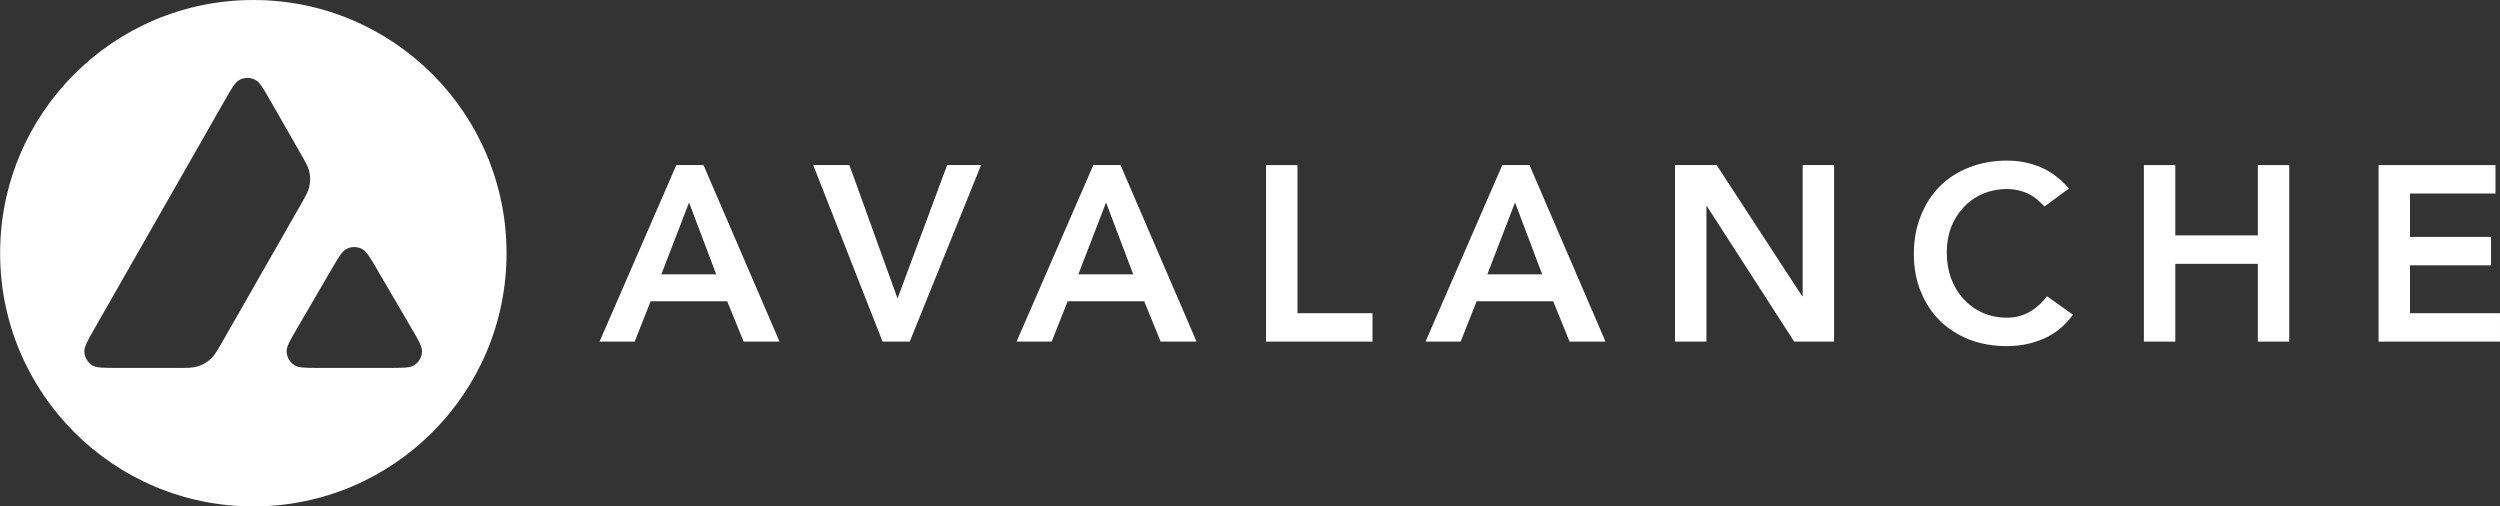
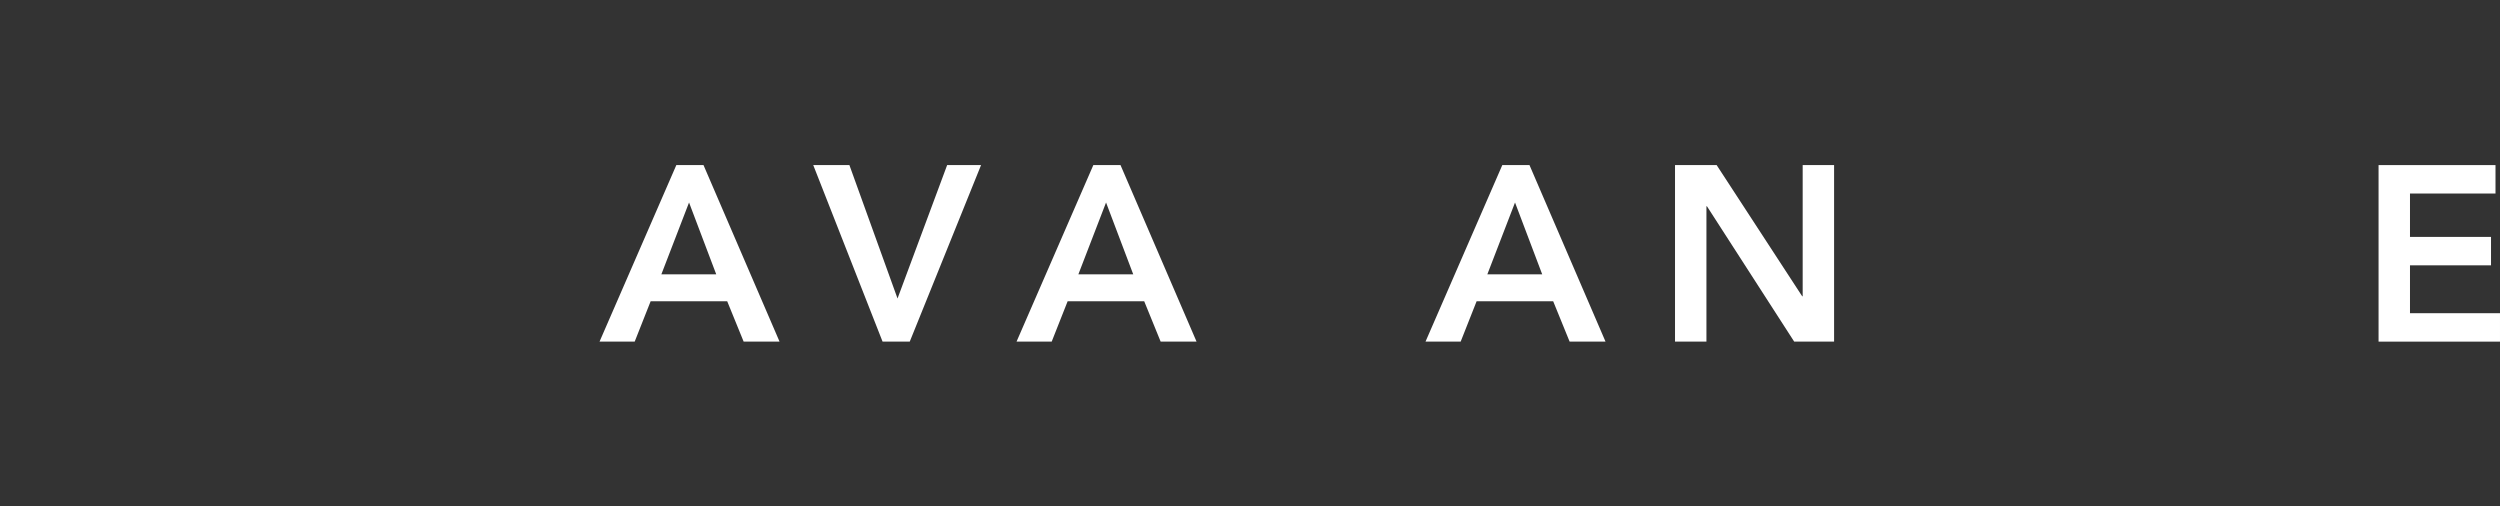
<svg xmlns="http://www.w3.org/2000/svg" width="3194" height="647" viewBox="0 0 3194 647" fill="none">
  <rect x="0" y="0" width="3194" height="647" fill="#333333" stroke="none" />
  <g clip-path="url(#clip0_252_679)">
    <path d="M864.077 210.929H898.799L995.958 436.464H950.086L929.062 384.859H831.266L810.879 436.464H765.963L864.077 210.929ZM915.045 350.455L880.323 258.712L844.964 350.455H915.045Z" fill="white" />
    <path d="M1039.01 210.929H1085.2L1146.68 381.355L1210.07 210.929H1253.4L1162.29 436.464H1127.57L1039.01 210.929Z" fill="white" />
    <path d="M1396.84 210.929H1431.57L1528.72 436.464H1482.85L1461.83 384.859H1364.03L1343.64 436.464H1298.73L1396.84 210.929ZM1447.81 350.455L1413.09 258.712L1377.73 350.455H1447.81Z" fill="white" />
-     <path d="M1617.5 210.929H1657.64V400.149H1753.52V436.464H1617.5V210.929Z" fill="white" />
    <path d="M1919.34 210.929H1954.07L2051.22 436.464H2005.35L1984.33 384.859H1886.53L1866.15 436.464H1821.23L1919.34 210.929ZM1970.31 350.455L1935.59 258.712L1900.23 350.455H1970.31Z" fill="white" />
    <path d="M2140 210.929H2193.2L2302.46 378.488H2303.1V210.929H2343.23V436.464H2292.27L2180.77 263.49H2180.14V436.464H2140V210.929Z" fill="white" />
-     <path d="M2612.06 263.809C2603.78 254.889 2595.71 248.943 2587.85 245.97C2580.21 242.997 2572.45 241.51 2564.6 241.51C2552.92 241.51 2542.3 243.634 2532.74 247.881C2523.4 251.916 2515.33 257.65 2508.53 265.083C2501.74 272.304 2496.43 280.798 2492.6 290.567C2488.99 300.336 2487.19 310.848 2487.19 322.104C2487.19 334.209 2488.99 345.358 2492.6 355.552C2496.43 365.746 2501.74 374.559 2508.53 381.992C2515.33 389.425 2523.4 395.265 2532.74 399.512C2542.3 403.76 2552.92 405.883 2564.6 405.883C2573.73 405.883 2582.54 403.76 2591.04 399.512C2599.74 395.052 2607.81 388.044 2615.25 378.488L2648.38 402.061C2638.18 416.077 2625.76 426.271 2611.1 432.642C2596.45 439.013 2580.84 442.198 2564.28 442.198C2546.86 442.198 2530.83 439.437 2516.18 433.916C2501.74 428.182 2489.21 420.218 2478.59 410.024C2468.18 399.618 2460 387.195 2454.06 372.754C2448.11 358.313 2445.14 342.279 2445.14 324.652C2445.14 306.601 2448.11 290.249 2454.06 275.595C2460 260.73 2468.18 248.094 2478.59 237.688C2489.21 227.282 2501.74 219.318 2516.18 213.796C2530.83 208.062 2546.86 205.195 2564.28 205.195C2579.57 205.195 2593.69 207.956 2606.65 213.478C2619.81 218.787 2632.02 227.919 2643.28 240.873L2612.06 263.809Z" fill="white" />
-     <path d="M2739.03 210.929H2779.16V300.761H2884.6V210.929H2924.74V436.464H2884.6V337.076H2779.16V436.464H2739.03V210.929Z" fill="white" />
    <path d="M3038.85 210.929H3188.25V247.244H3078.99V302.672H3182.52V338.987H3078.99V400.149H3193.99V436.464H3038.85V210.929Z" fill="white" />
-     <path fill-rule="evenodd" clip-rule="evenodd" d="M323.652 647C502.316 647 647.152 502.164 647.152 323.5C647.152 144.836 502.316 0 323.652 0C144.988 0 0.152 144.836 0.152 323.5C0.152 502.164 144.988 647 323.652 647ZM225.905 470.06H150.015C132.022 470.06 123.025 470.06 117.637 466.575C111.814 462.81 108.14 456.491 107.751 449.572C107.39 443.169 111.846 435.362 120.758 419.75L120.762 419.744L286.919 128.655C295.962 112.811 300.484 104.889 306.238 101.94C312.453 98.754 319.824 98.749 326.044 101.926C331.802 104.866 336.335 112.782 345.401 128.612L383.723 195.52L383.724 195.522C390.317 207.032 393.613 212.788 395.063 218.86C396.641 225.471 396.644 232.358 395.072 238.969C393.628 245.043 390.336 250.803 383.752 262.32L284.392 436.139C277.713 447.825 274.373 453.668 269.797 458.035C264.816 462.789 258.776 466.293 252.174 468.257C246.108 470.06 239.374 470.06 225.905 470.06ZM496.658 470.06H408.672C390.516 470.06 381.437 470.06 376.032 466.545C370.192 462.747 366.529 456.381 366.184 449.429C365.864 442.995 370.433 435.155 379.571 419.479L423.491 344.127C432.514 328.649 437.026 320.91 442.737 318.011C448.91 314.878 456.209 314.873 462.387 317.996C468.104 320.886 472.625 328.619 481.668 344.082L481.67 344.087L525.736 419.437C534.909 435.123 539.495 442.967 539.182 449.406C538.843 456.364 535.182 462.737 529.339 466.541C523.934 470.06 514.842 470.06 496.658 470.06Z" fill="white" />
  </g>
  <defs>
    <clipPath id="clip0_252_679">
      <rect width="3194" height="647" fill="white" />
    </clipPath>
  </defs>
</svg>